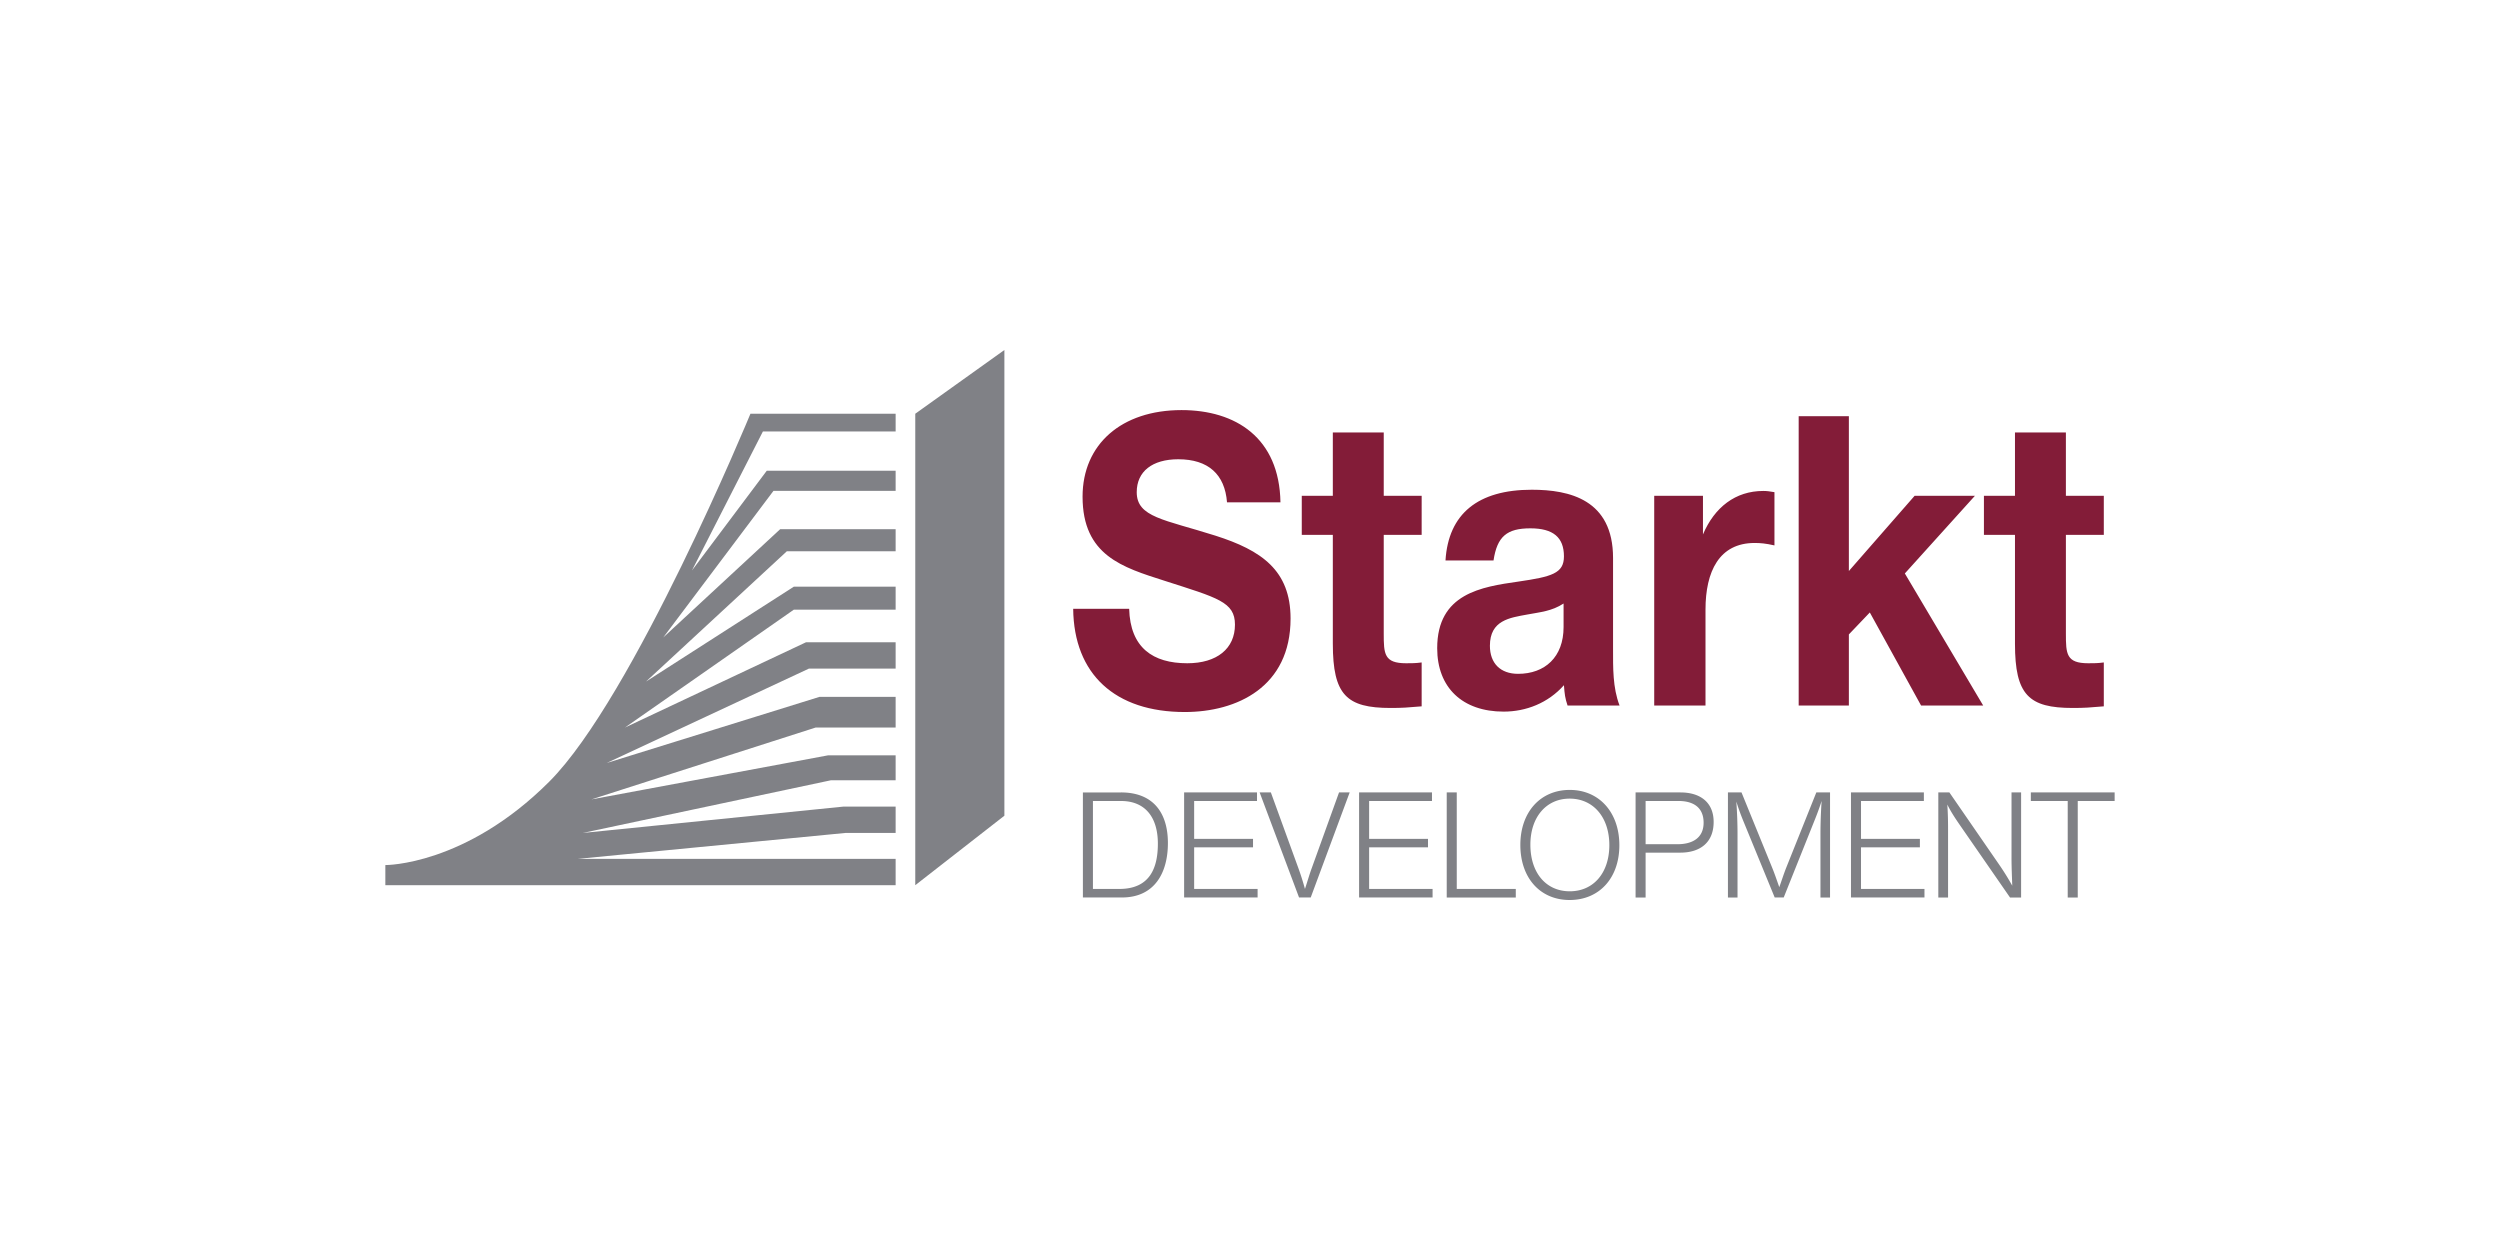
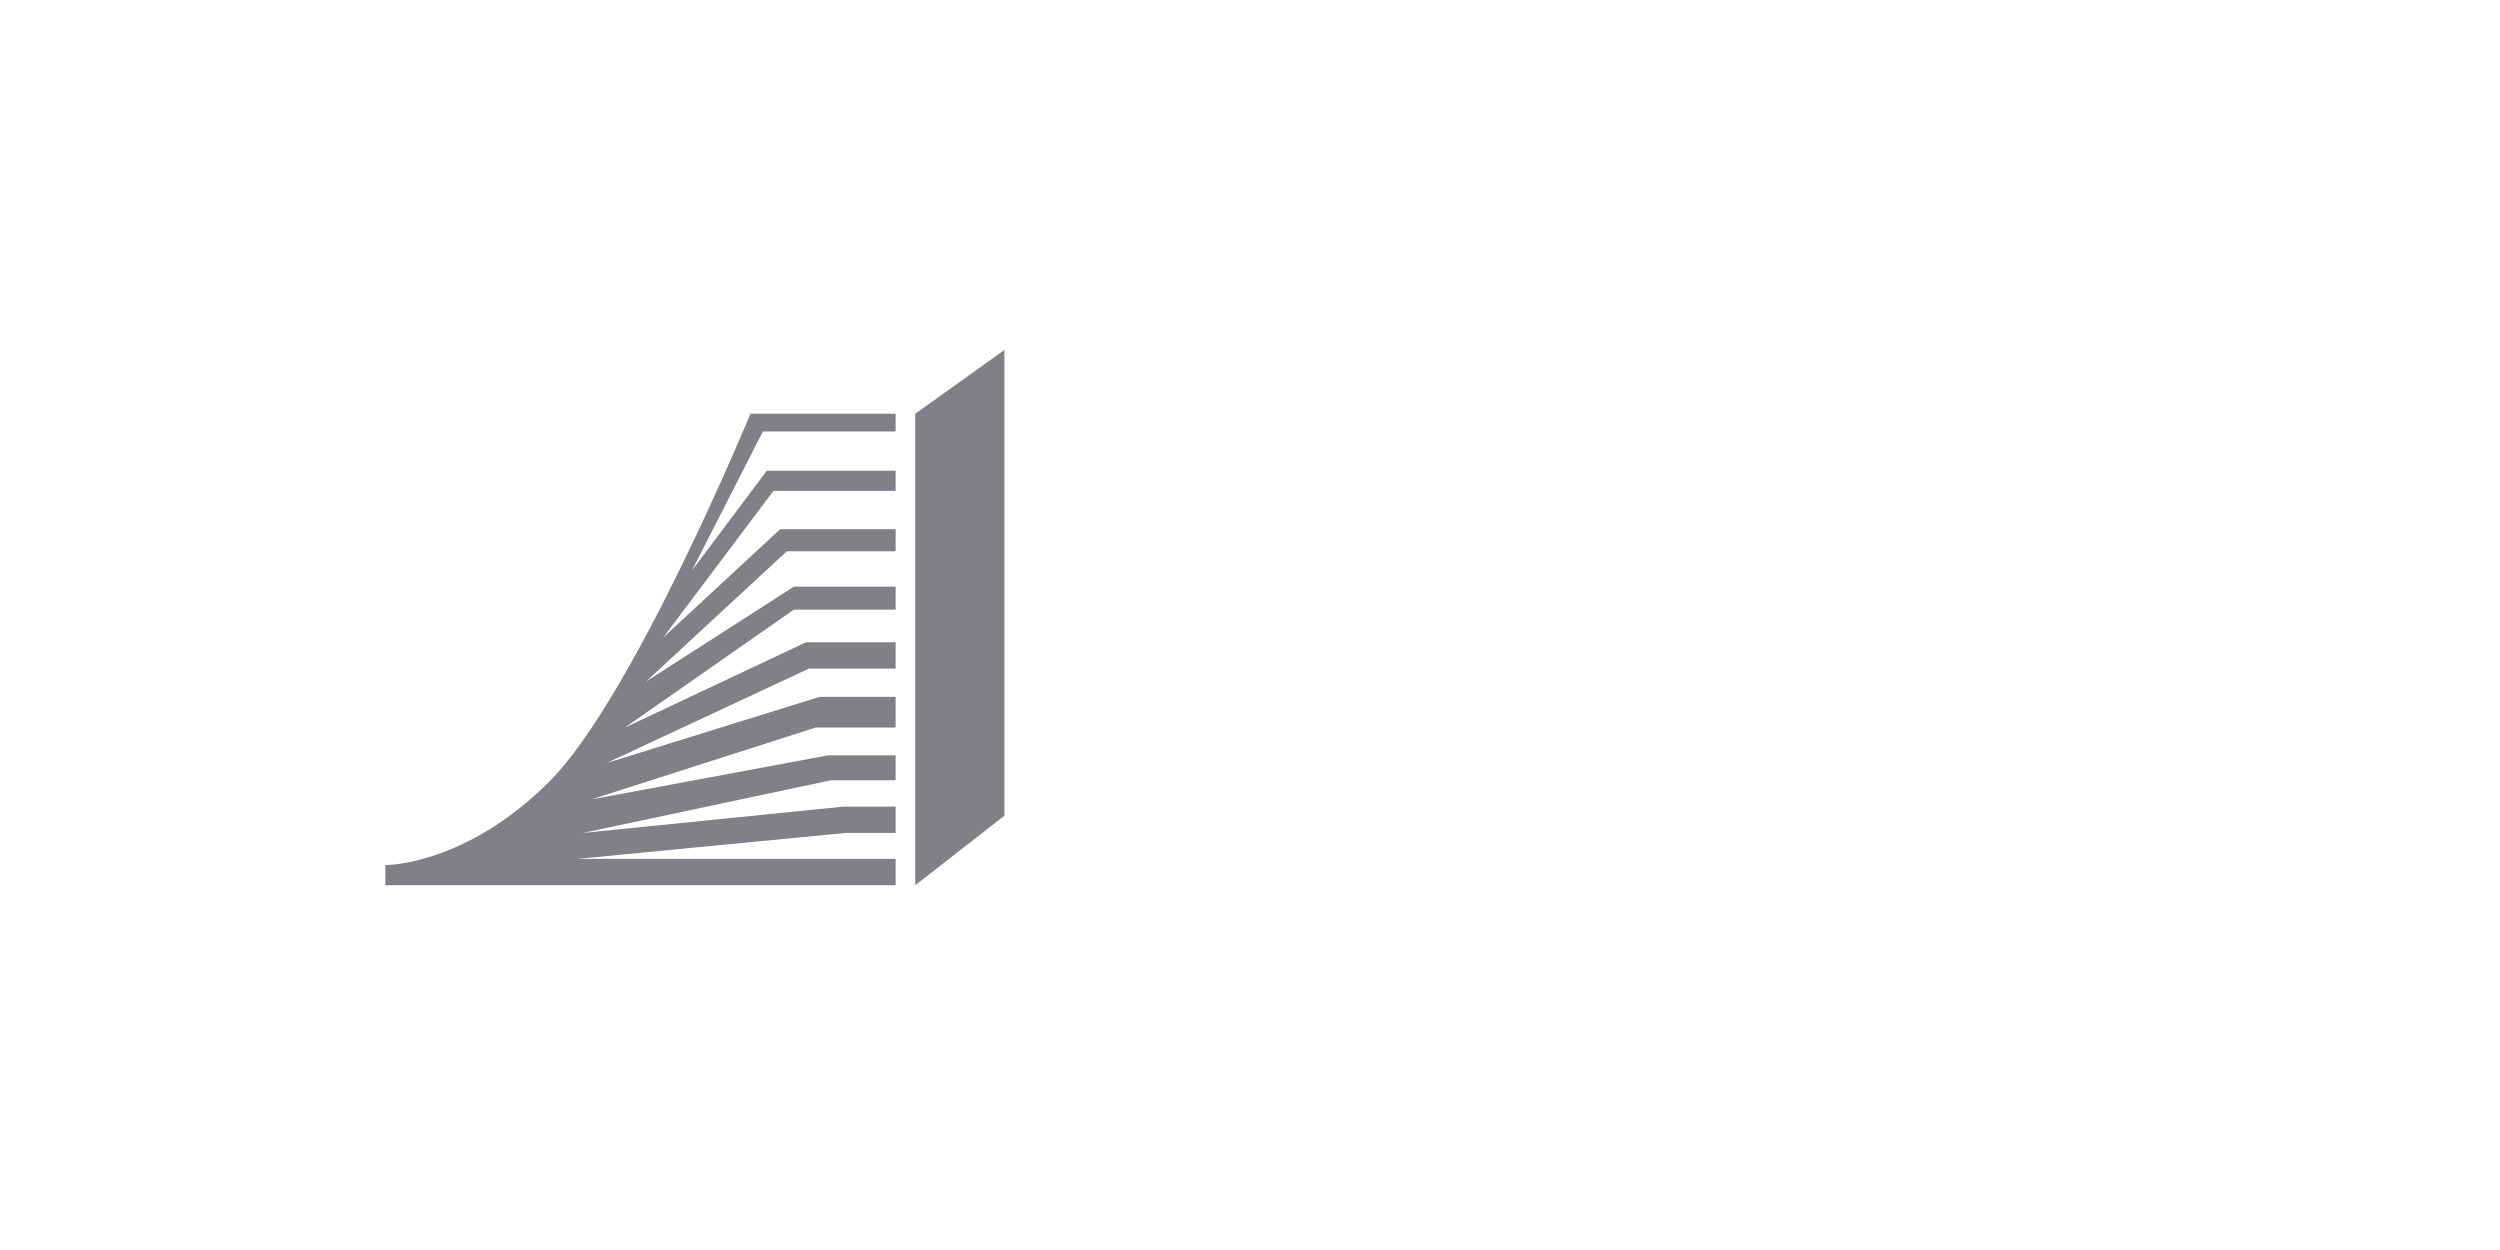
<svg xmlns="http://www.w3.org/2000/svg" viewBox="0 0 300 150">
  <path fill="none" d="M183.295 73.74c-2.122.39-4.506.683-4.506 3.755 0 2.096 1.257 3.365 3.38 3.365 3.207 0 5.46-2 5.46-5.609v-2.828c-1.43.927-2.773 1.024-4.334 1.317zM188.356 95.835c-2.816 0-4.71 2.23-4.71 5.525 0 3.382 1.877 5.595 4.727 5.595 2.852 0 4.747-2.213 4.747-5.542s-1.913-5.578-4.764-5.578zM134.517 96.118h-3.365v10.554h3.17c3.683 0 4.622-2.55 4.622-5.436 0-3.17-1.523-5.118-4.427-5.118zM201.422 96.118h-3.949v5.188h3.825c1.736 0 3.135-.708 3.135-2.585 0-1.806-1.205-2.603-3.01-2.603z" />
  <path fill="#808186" d="M83.04 68.448l8.509-16.673h15.927v-2.128H90.054S75.996 83.713 65.906 93.803s-19.664 10.005-19.664 10.005v2.415h61.234v-3.162h-38.12l32.082-3.105h6.038v-3.163h-6.268L69.93 99.955l29.783-6.323h7.763V90.64h-8.107l-28.404 5.29 26.909-8.624h9.602v-3.68h-9.142L72.805 91.56l24.263-11.327h10.408v-3.162H96.723L74.99 87.307l20.268-14.145h12.218v-2.76H95.258L77.52 81.788l16.904-15.639h13.052v-2.645H93.619l-14.03 12.994 13.226-17.593h14.661V56.49H92.01l-8.97 11.959zM109.832 106.223l10.695-8.338V42l-10.695 7.647z" />
-   <path fill="#831C38" d="M159.94 77.25c0 6.145 1.645 7.706 6.932 7.706 1.387 0 2.037-.049 3.727-.195v-5.267c-.736.097-1.214.097-1.864.097-2.643 0-2.686-1.122-2.686-3.559v-11.85h4.55V59.5h-4.55v-7.607h-6.11V59.5h-3.727v4.681h3.727v13.07zM142.475 79.591c-4.117 0-6.846-1.852-6.976-6.534h-6.717c.086 7.851 5.026 12.386 13.39 12.386 6.282 0 12.696-3.023 12.696-11.215 0-5.803-3.51-8.193-9.013-9.948-6.153-1.952-9.447-2.195-9.447-5.219 0-2.486 1.864-3.949 4.984-3.949 3.596 0 5.59 1.805 5.85 5.169h6.413c-.13-7.754-5.373-11.07-11.874-11.07-7.192 0-11.873 4.097-11.873 10.387 0 7.071 4.81 8.485 9.837 10.095 6.37 2.048 8.45 2.535 8.45 5.266 0 2.878-2.167 4.632-5.72 4.632zM230.53 84.663h7.452l-9.401-15.848 8.406-9.315h-7.236l-7.887 9.022v-18.58h-6.023v34.721h6.023V76.13l2.514-2.634zM193.566 77.837V66.96c0-7.021-5.244-8.192-9.75-8.192-6.457 0-10.01 2.878-10.357 8.485h5.764c.433-2.878 1.603-3.853 4.42-3.853 2.73 0 4.03 1.074 4.03 3.366 0 2.048-1.474 2.438-5.461 3.023-4.42.634-9.749 1.414-9.749 7.997 0 4.73 3.033 7.608 7.973 7.608 2.687 0 5.33-1.024 7.236-3.17.087 1.121.13 1.511.434 2.438h6.24c-.824-2.145-.78-4.535-.78-6.826zm-5.937-2.586c0 3.61-2.253 5.609-5.46 5.609-2.123 0-3.38-1.269-3.38-3.365 0-3.072 2.384-3.365 4.506-3.755 1.561-.293 2.904-.39 4.334-1.317v2.828zM212.935 65.45V59.06c-.606-.097-.865-.146-1.342-.146-3.336 0-5.85 1.952-7.237 5.218V59.5h-5.85v25.163h6.154V73.155c0-4.584 1.646-7.998 5.893-7.998.693 0 1.3.049 2.382.292zM252.457 84.76v-5.266c-.736.097-1.214.097-1.863.097-2.644 0-2.687-1.122-2.687-3.559v-11.85h4.55V59.5h-4.55v-7.607h-6.11V59.5h-3.726v4.681h3.726v13.07c0 6.144 1.647 7.705 6.934 7.705 1.386 0 2.036-.049 3.726-.195zM212.936 65.45z" />
-   <path fill="#808186" d="M134.517 95.091v.001h-4.57v12.606h4.676c3.966 0 5.525-3.01 5.525-6.533 0-3.56-1.7-6.074-5.631-6.074zm-.195 11.58h-3.17V96.119h3.365c2.904 0 4.427 1.948 4.427 5.118 0 2.886-.939 5.436-4.622 5.436zM241.382 102.954c0 1.114.053 2.213.088 3.329a31.108 31.108 0 00-1.647-2.64l-5.897-8.552h-1.328V107.7h1.17v-8.145c0-1.01-.019-2.002-.09-3.01.461.937 1.063 1.823 1.665 2.69l5.86 8.465h1.33V95.091h-1.151v7.863zM157.409 104.175c-.301.815-.532 1.664-.814 2.497-.231-.85-.496-1.682-.797-2.514l-3.295-9.067h-1.346l4.729 12.608h1.399l4.675-12.608h-1.276l-3.275 9.084zM143.298 101.678h7.065v-1.01h-7.065v-4.55h7.543v-1.026h-8.747v12.606h8.818v-1.026h-7.614zM243.7 95.091v1.027h4.426V107.7h1.204v-11.58h4.427V95.09zM164.295 101.678h7.065v-1.01h-7.065v-4.55h7.543v-1.026h-8.748v12.606h8.819v-1.026h-7.614zM188.373 94.79c-3.54 0-5.931 2.674-5.931 6.605 0 3.949 2.372 6.605 5.914 6.605 3.56 0 5.967-2.638 5.967-6.57 0-3.949-2.426-6.64-5.95-6.64zm0 12.165c-2.85 0-4.727-2.213-4.727-5.595 0-3.294 1.894-5.525 4.71-5.525 2.85 0 4.764 2.248 4.764 5.578s-1.895 5.542-4.747 5.542zM174.811 95.091h-1.204V107.7h8.287v-1.027h-7.083zM214.347 104.122c-.302.76-.55 1.559-.833 2.337-.283-.796-.549-1.593-.868-2.371l-3.665-8.997h-1.629V107.7h1.151v-7.65c0-1.292-.053-2.568-.142-3.86.243.785.521 1.559.833 2.32l3.771 9.19h1.08l3.719-9.297c.302-.743.584-1.523.832-2.284a59.678 59.678 0 00-.141 3.967v7.614h1.15V95.091h-1.646l-3.612 9.03zM201.67 95.091h-5.4V107.7h1.203v-5.383h4.161c2.392 0 4.003-1.222 4.003-3.684 0-2.355-1.611-3.54-3.967-3.54zm-.372 6.215h-3.825v-5.188h3.95c1.805 0 3.01.797 3.01 2.603 0 1.877-1.4 2.585-3.135 2.585zM223.321 101.678h7.066v-1.01h-7.065v-4.55h7.543v-1.026h-8.748v12.606h8.819v-1.026h-7.615z" />
</svg>